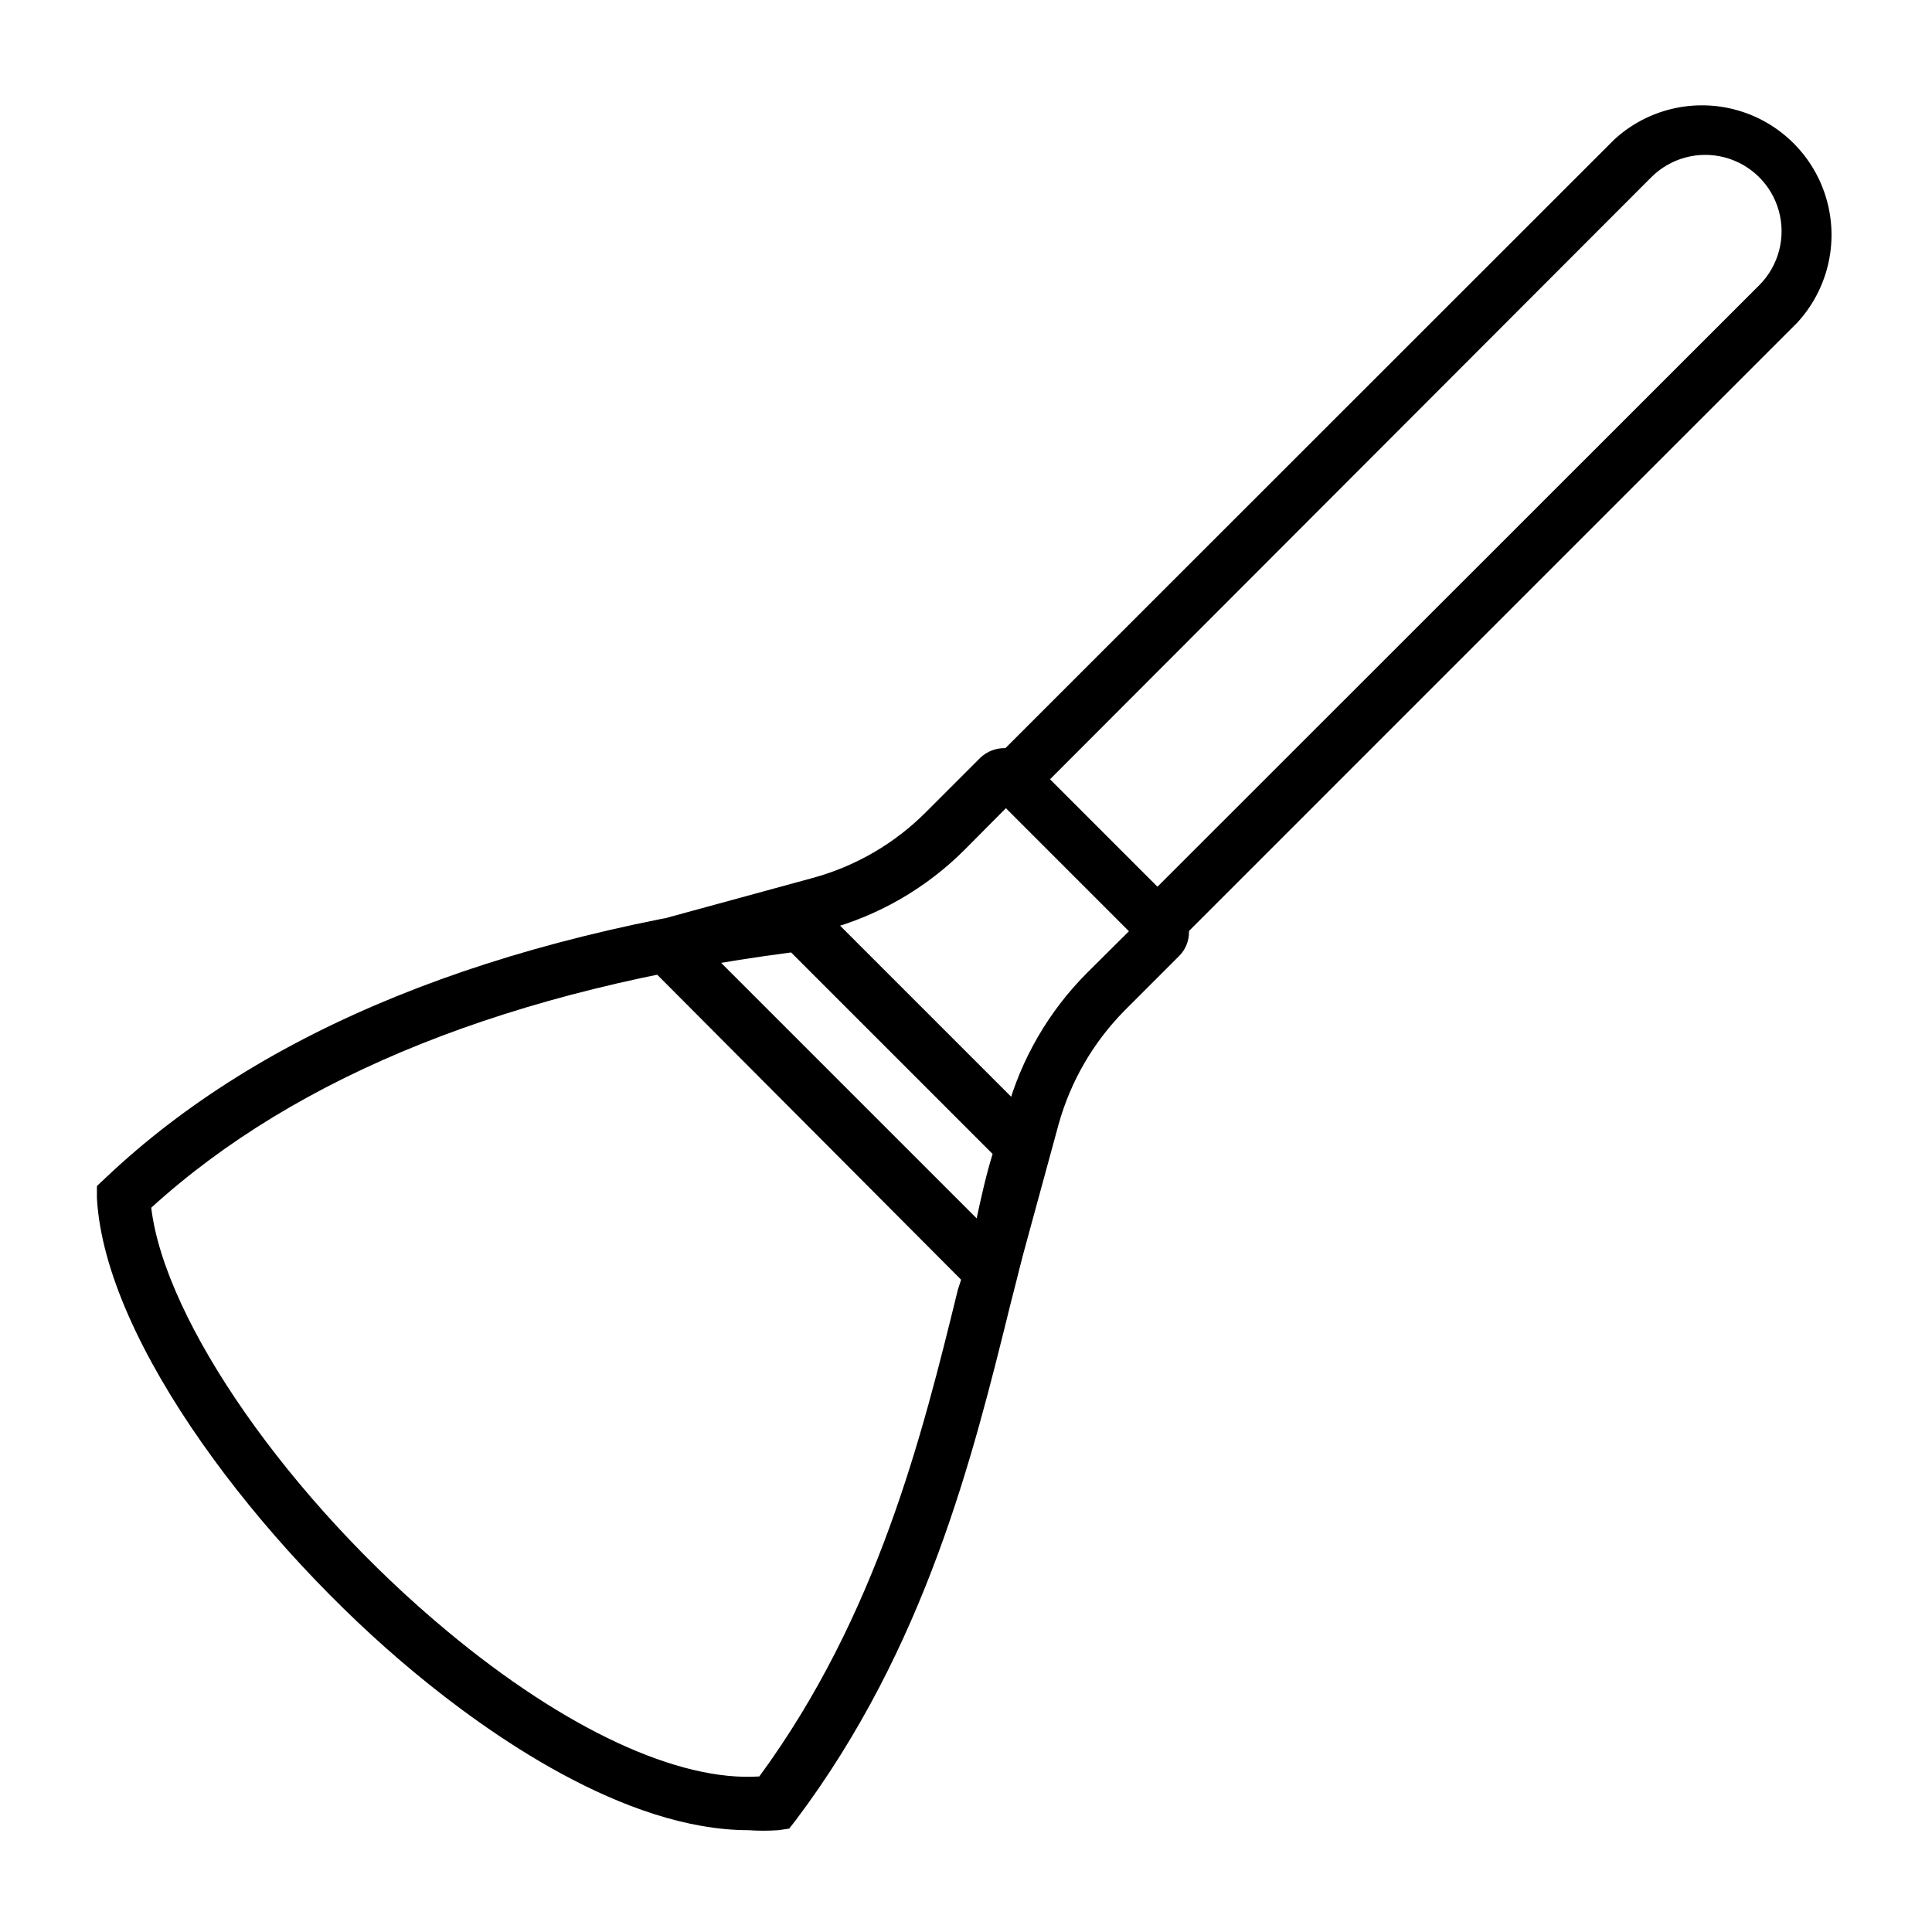
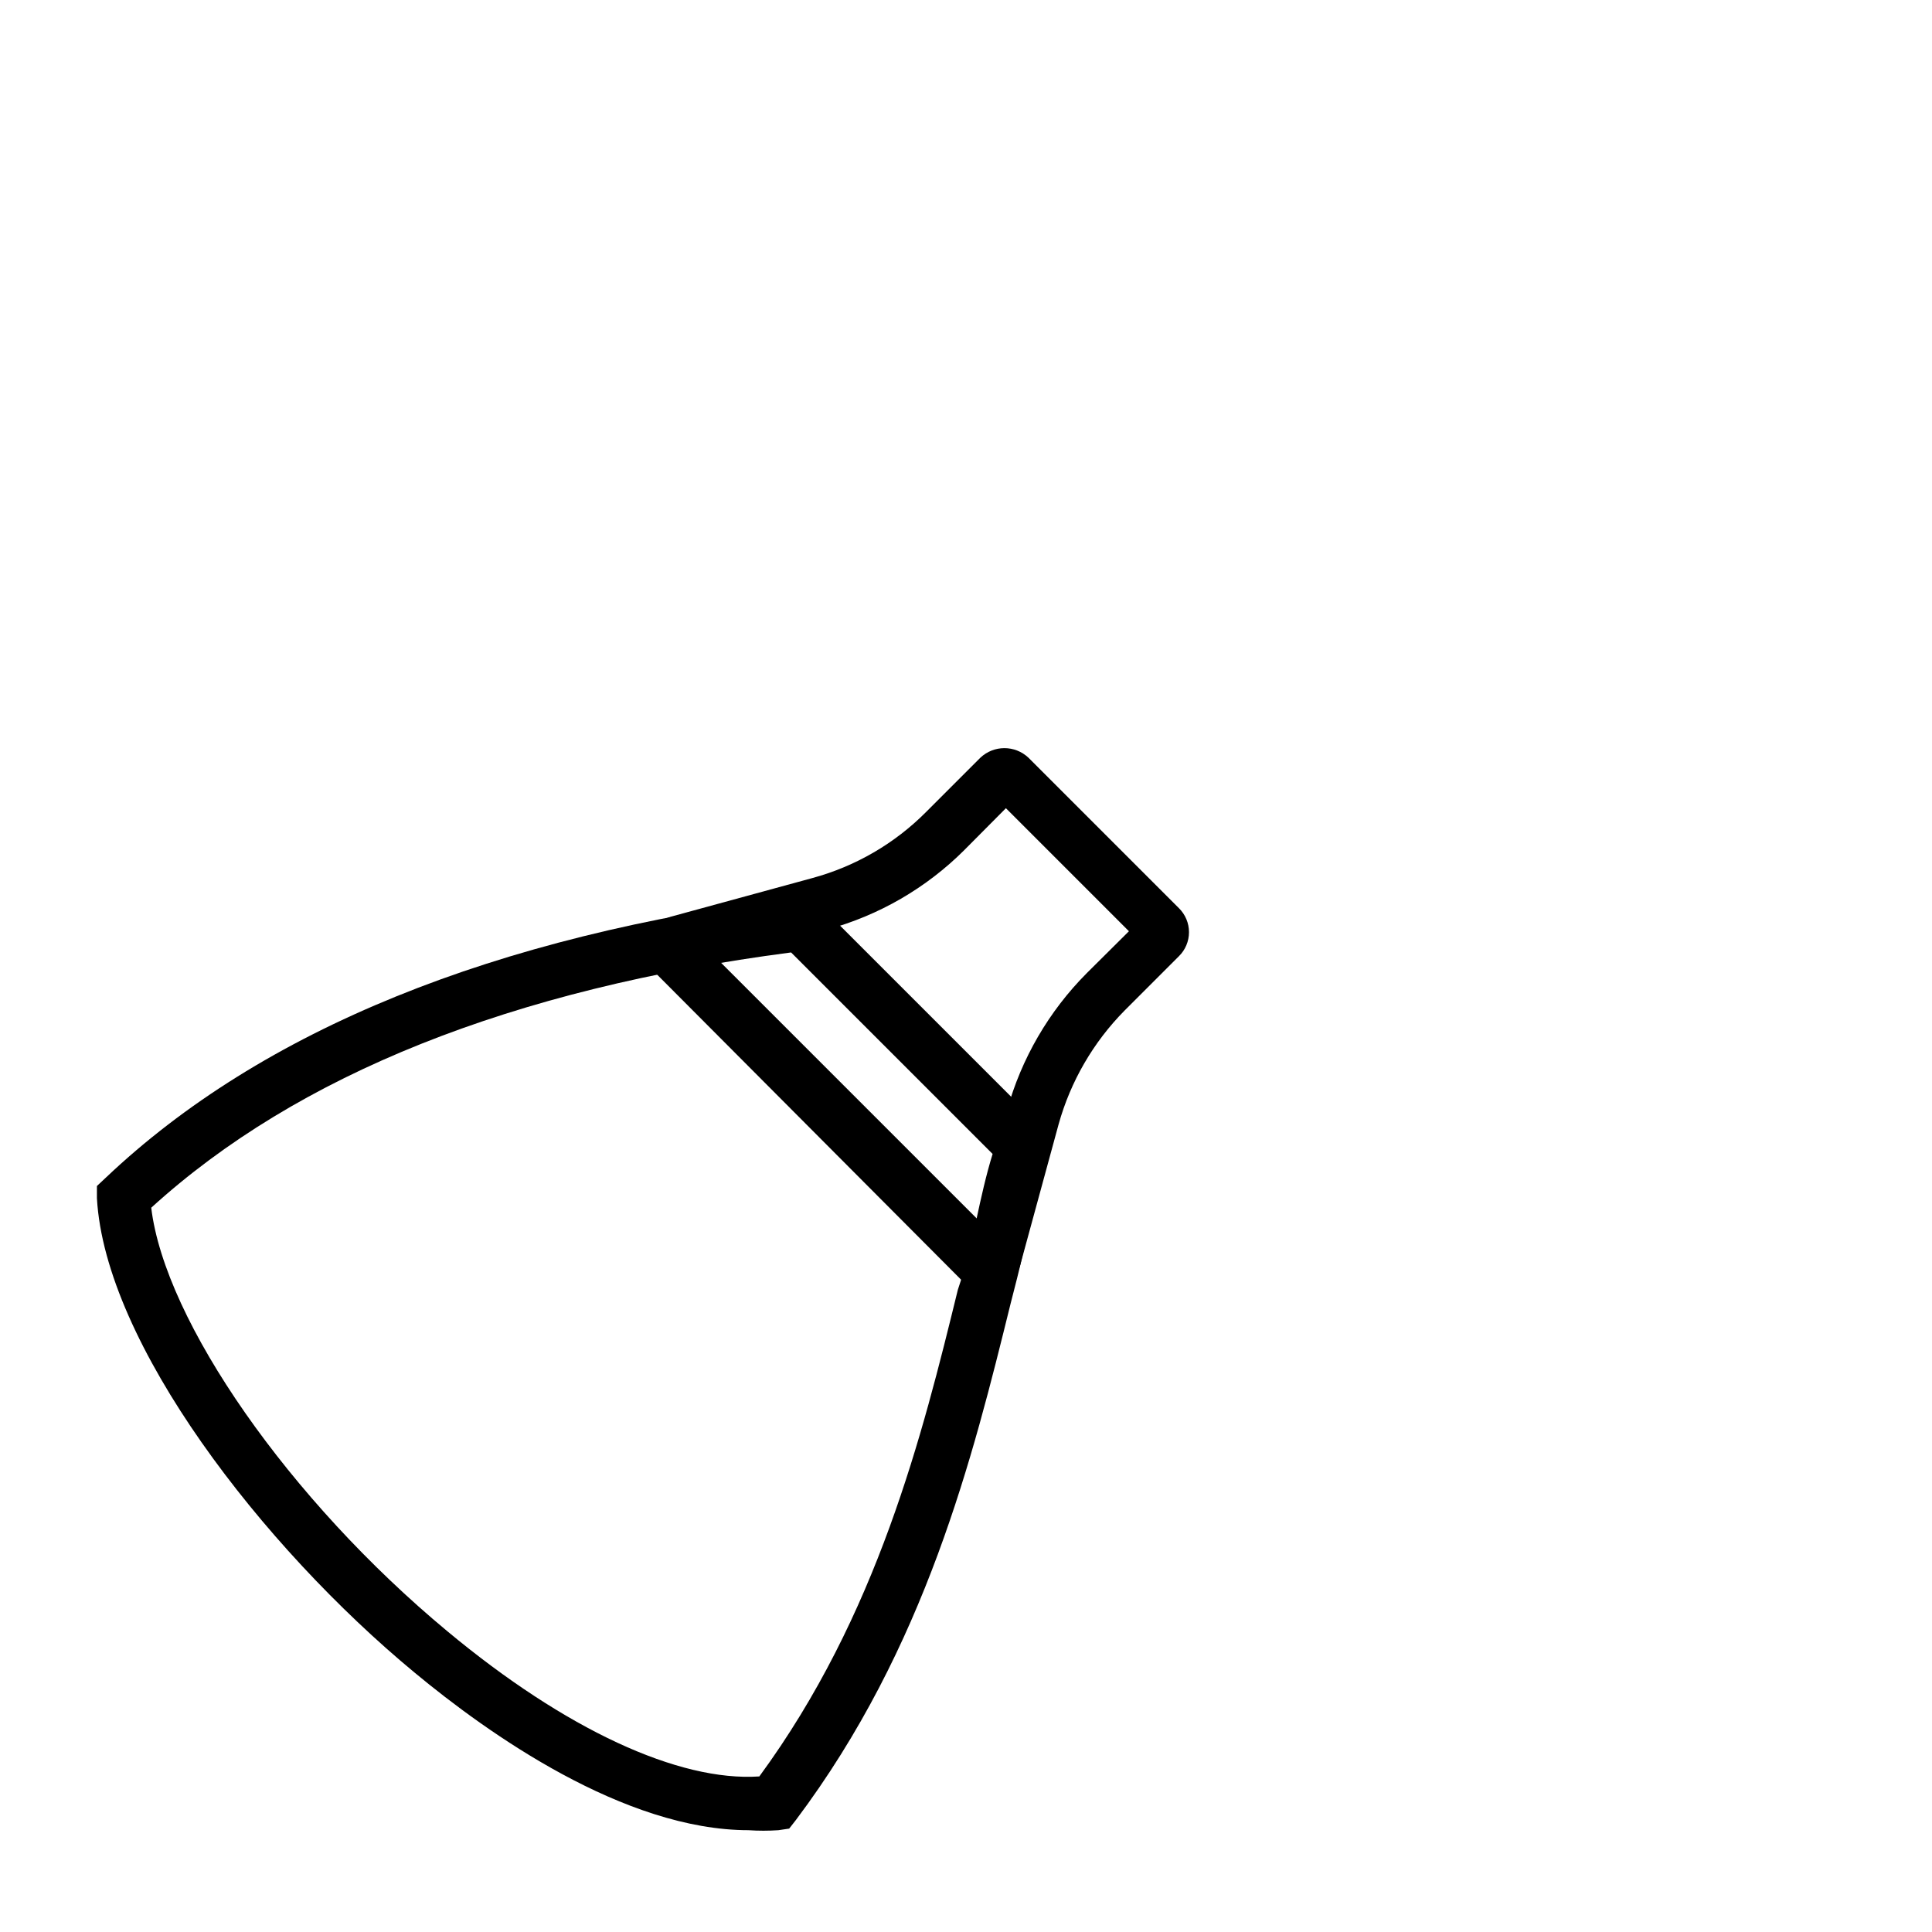
<svg xmlns="http://www.w3.org/2000/svg" fill="#000000" width="800px" height="800px" version="1.1" viewBox="144 144 512 512">
  <g>
-     <path d="m456.07 393.74-10.004-10.078 164.24-164.17c5.078-5.144 7.027-12.605 5.109-19.574-1.914-6.969-7.398-12.387-14.395-14.215-6.992-1.828-14.426 0.215-19.504 5.359l-163.96 164.17-10.004-10.078 164.24-164.17c8.777-8.074 21.117-11.02 32.594-7.773 11.477 3.246 20.445 12.215 23.691 23.691 3.246 11.477 0.301 23.816-7.773 32.594z" />
    <path d="m342.42 629.02c-33.035 0-69.094-25.621-88.527-41.746-40.379-33.395-82.051-87.301-84.207-125.73v-3.238l2.375-2.231c41.312-39.152 102.92-64.129 183.03-74.348l3.453-0.504 64.777 64.777-1.73 4.387c-2.141 6.586-3.898 13.289-5.254 20.082-0.863 3.957-1.727 8.062-2.809 12.309l-1.727 6.766c-10.004 40.52-22.457 90.973-56.859 136.75l-1.801 2.305-2.949 0.434v-0.008c-2.586 0.176-5.184 0.176-7.769 0zm-158.34-164.96c3.598 30.086 36.633 77.516 78.523 112.28 31.234 25.98 61.25 39.871 82.625 38.434 31.309-42.68 43.184-90.469 52.613-128.98l2.156-6.621c1.008-4.102 1.871-8.062 2.734-11.875 1.297-6.047 2.59-11.875 4.32-17.488l-53.402-53.402c-73.992 9.641-130.85 32.387-169.57 67.652z" />
    <path d="m405.68 486.37c-2.402-0.004-4.707-0.961-6.406-2.664l-81.398-81.688c-2.234-2.305-3.106-5.606-2.305-8.711 0.828-3.106 3.238-5.543 6.332-6.406l37.426-10.219c11.391-3.094 21.762-9.125 30.086-17.488l14.395-14.395c3.578-3.375 9.164-3.375 12.738 0l39.871 39.871h0.004c1.711 1.68 2.672 3.973 2.672 6.371 0 2.394-0.961 4.691-2.672 6.367l-14.395 14.395c-8.301 8.402-14.32 18.781-17.488 30.156l-10.148 37.211c-0.824 3.094-3.242 5.512-6.336 6.336-0.742 0.402-1.543 0.695-2.375 0.863zm-5.039-10.363m-66.43-77.734 68.805 68.805 7.844-28.789 0.004 0.004c3.797-13.762 11.086-26.305 21.16-36.418l11.156-11.086-32.605-32.605-11.012 11.082v0.004c-10.098 10.078-22.652 17.344-36.418 21.09z" />
  </g>
</svg>